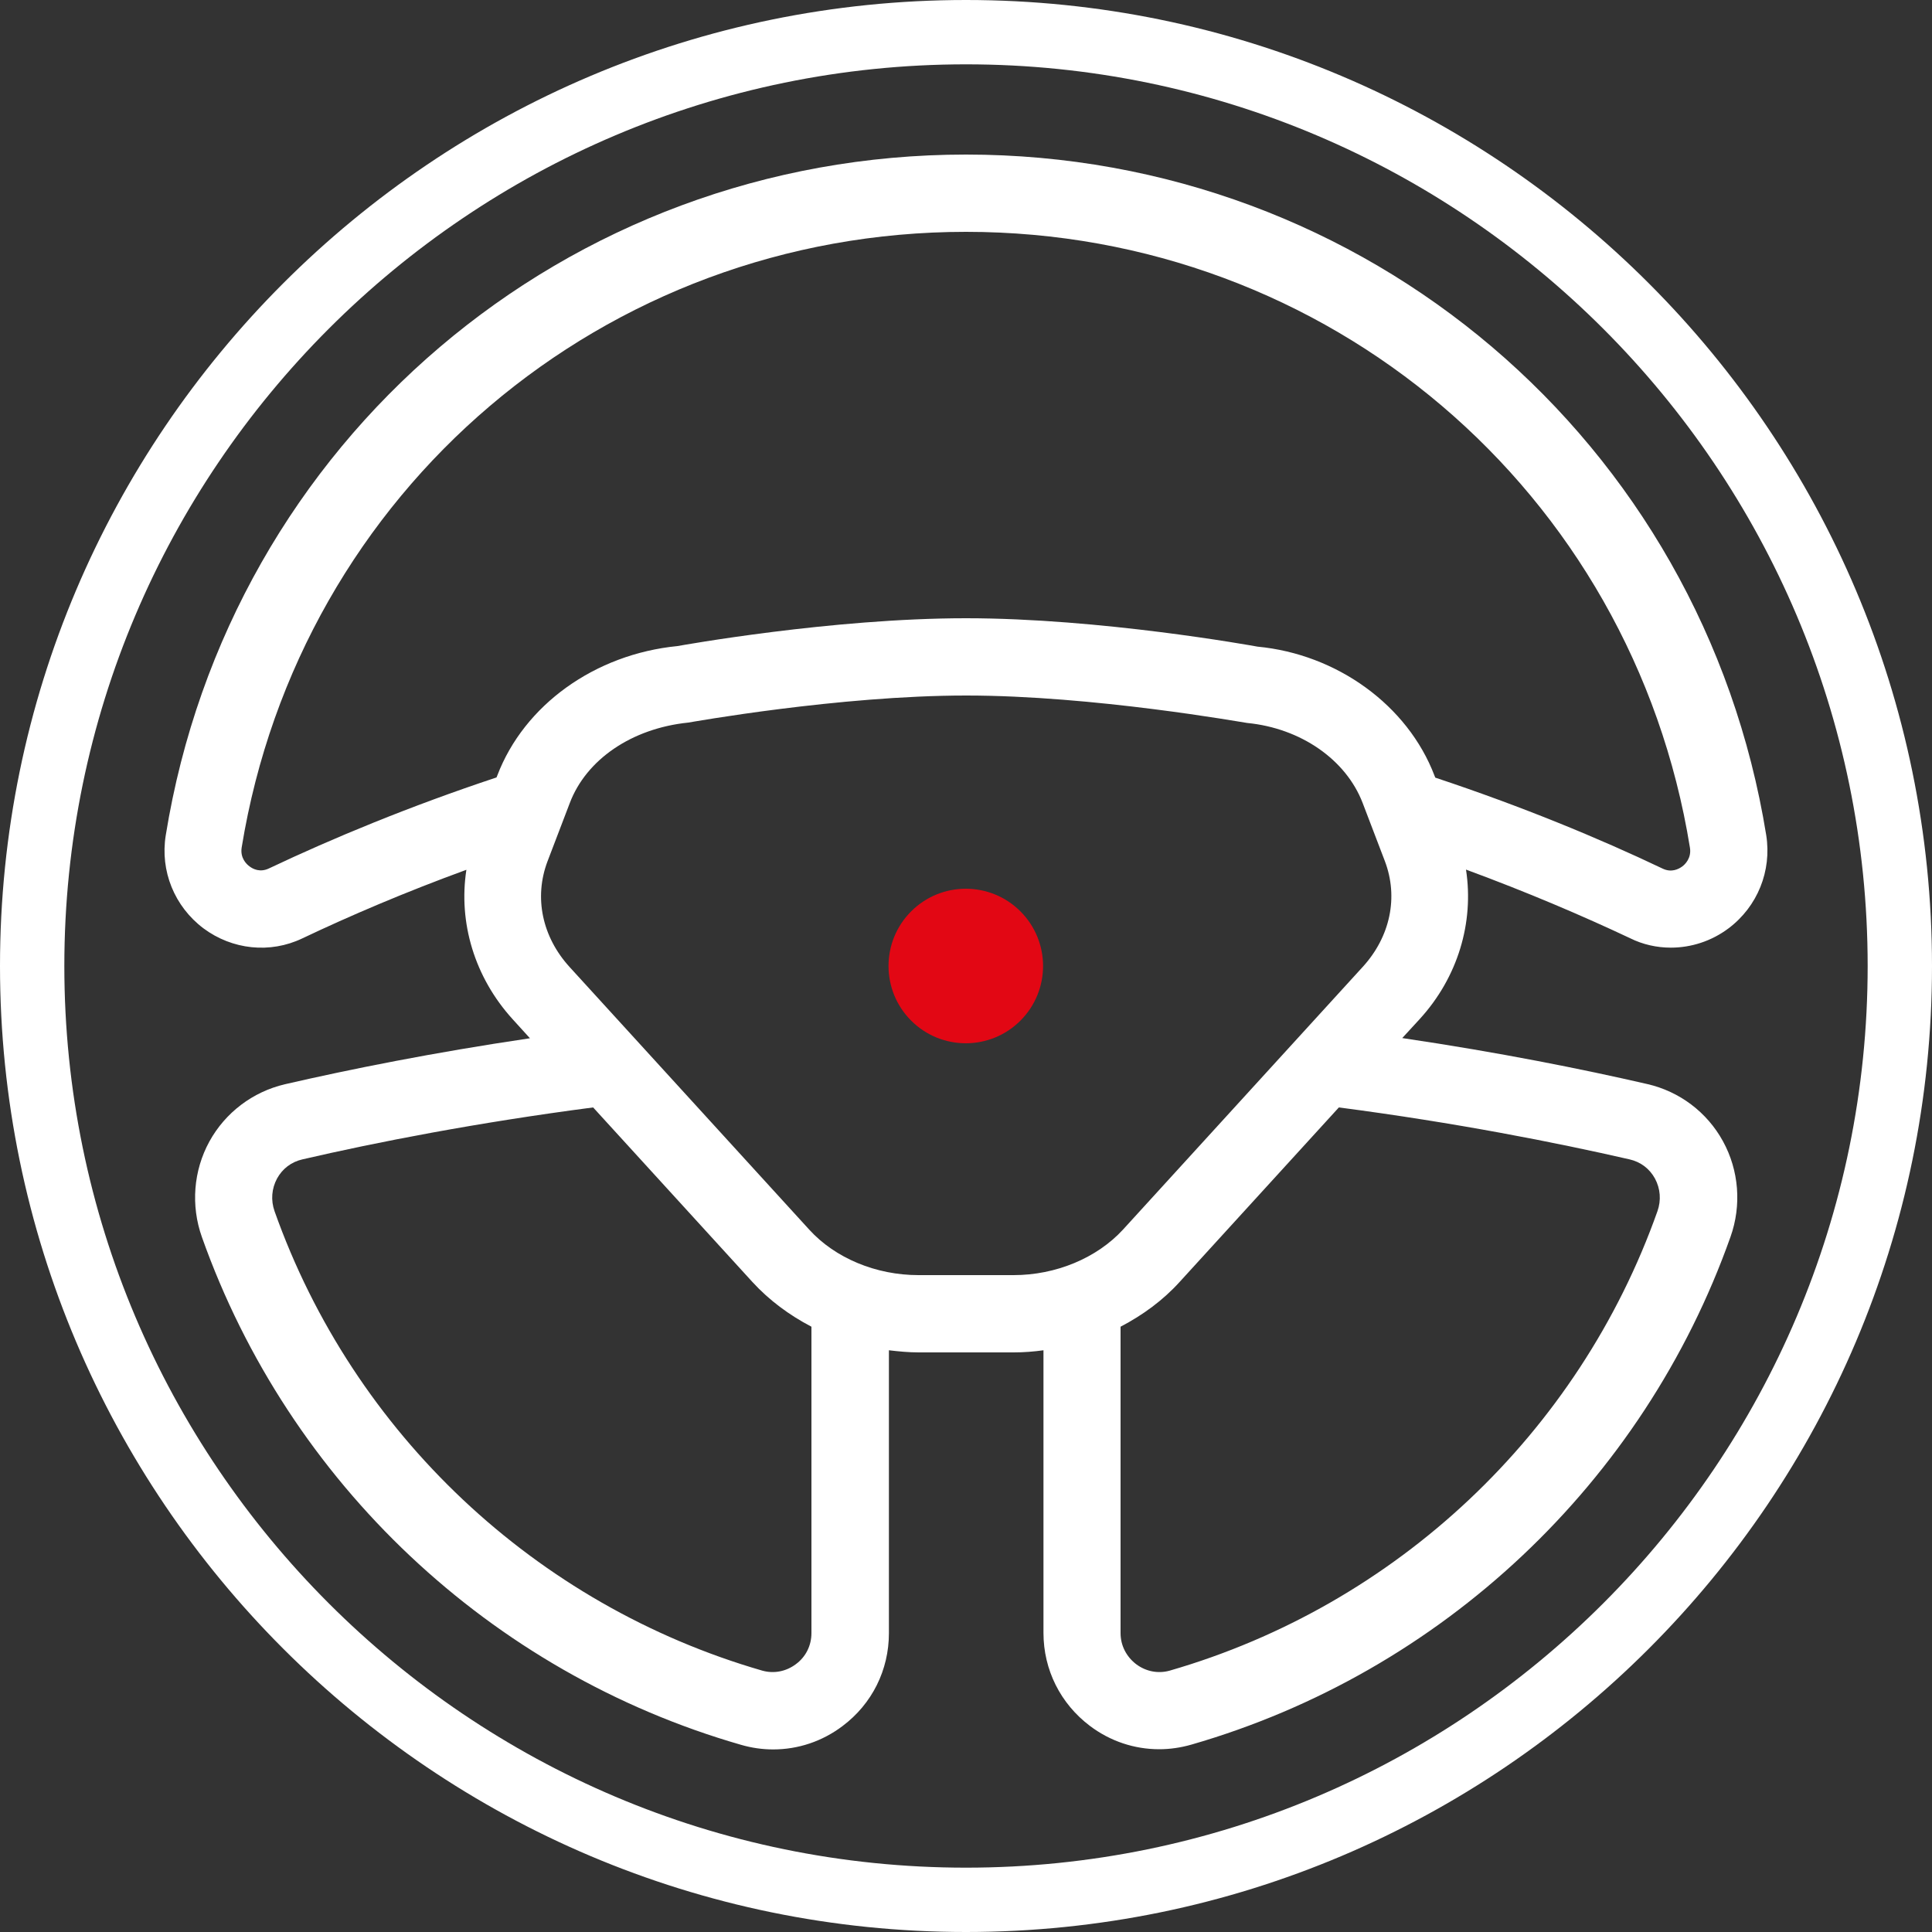
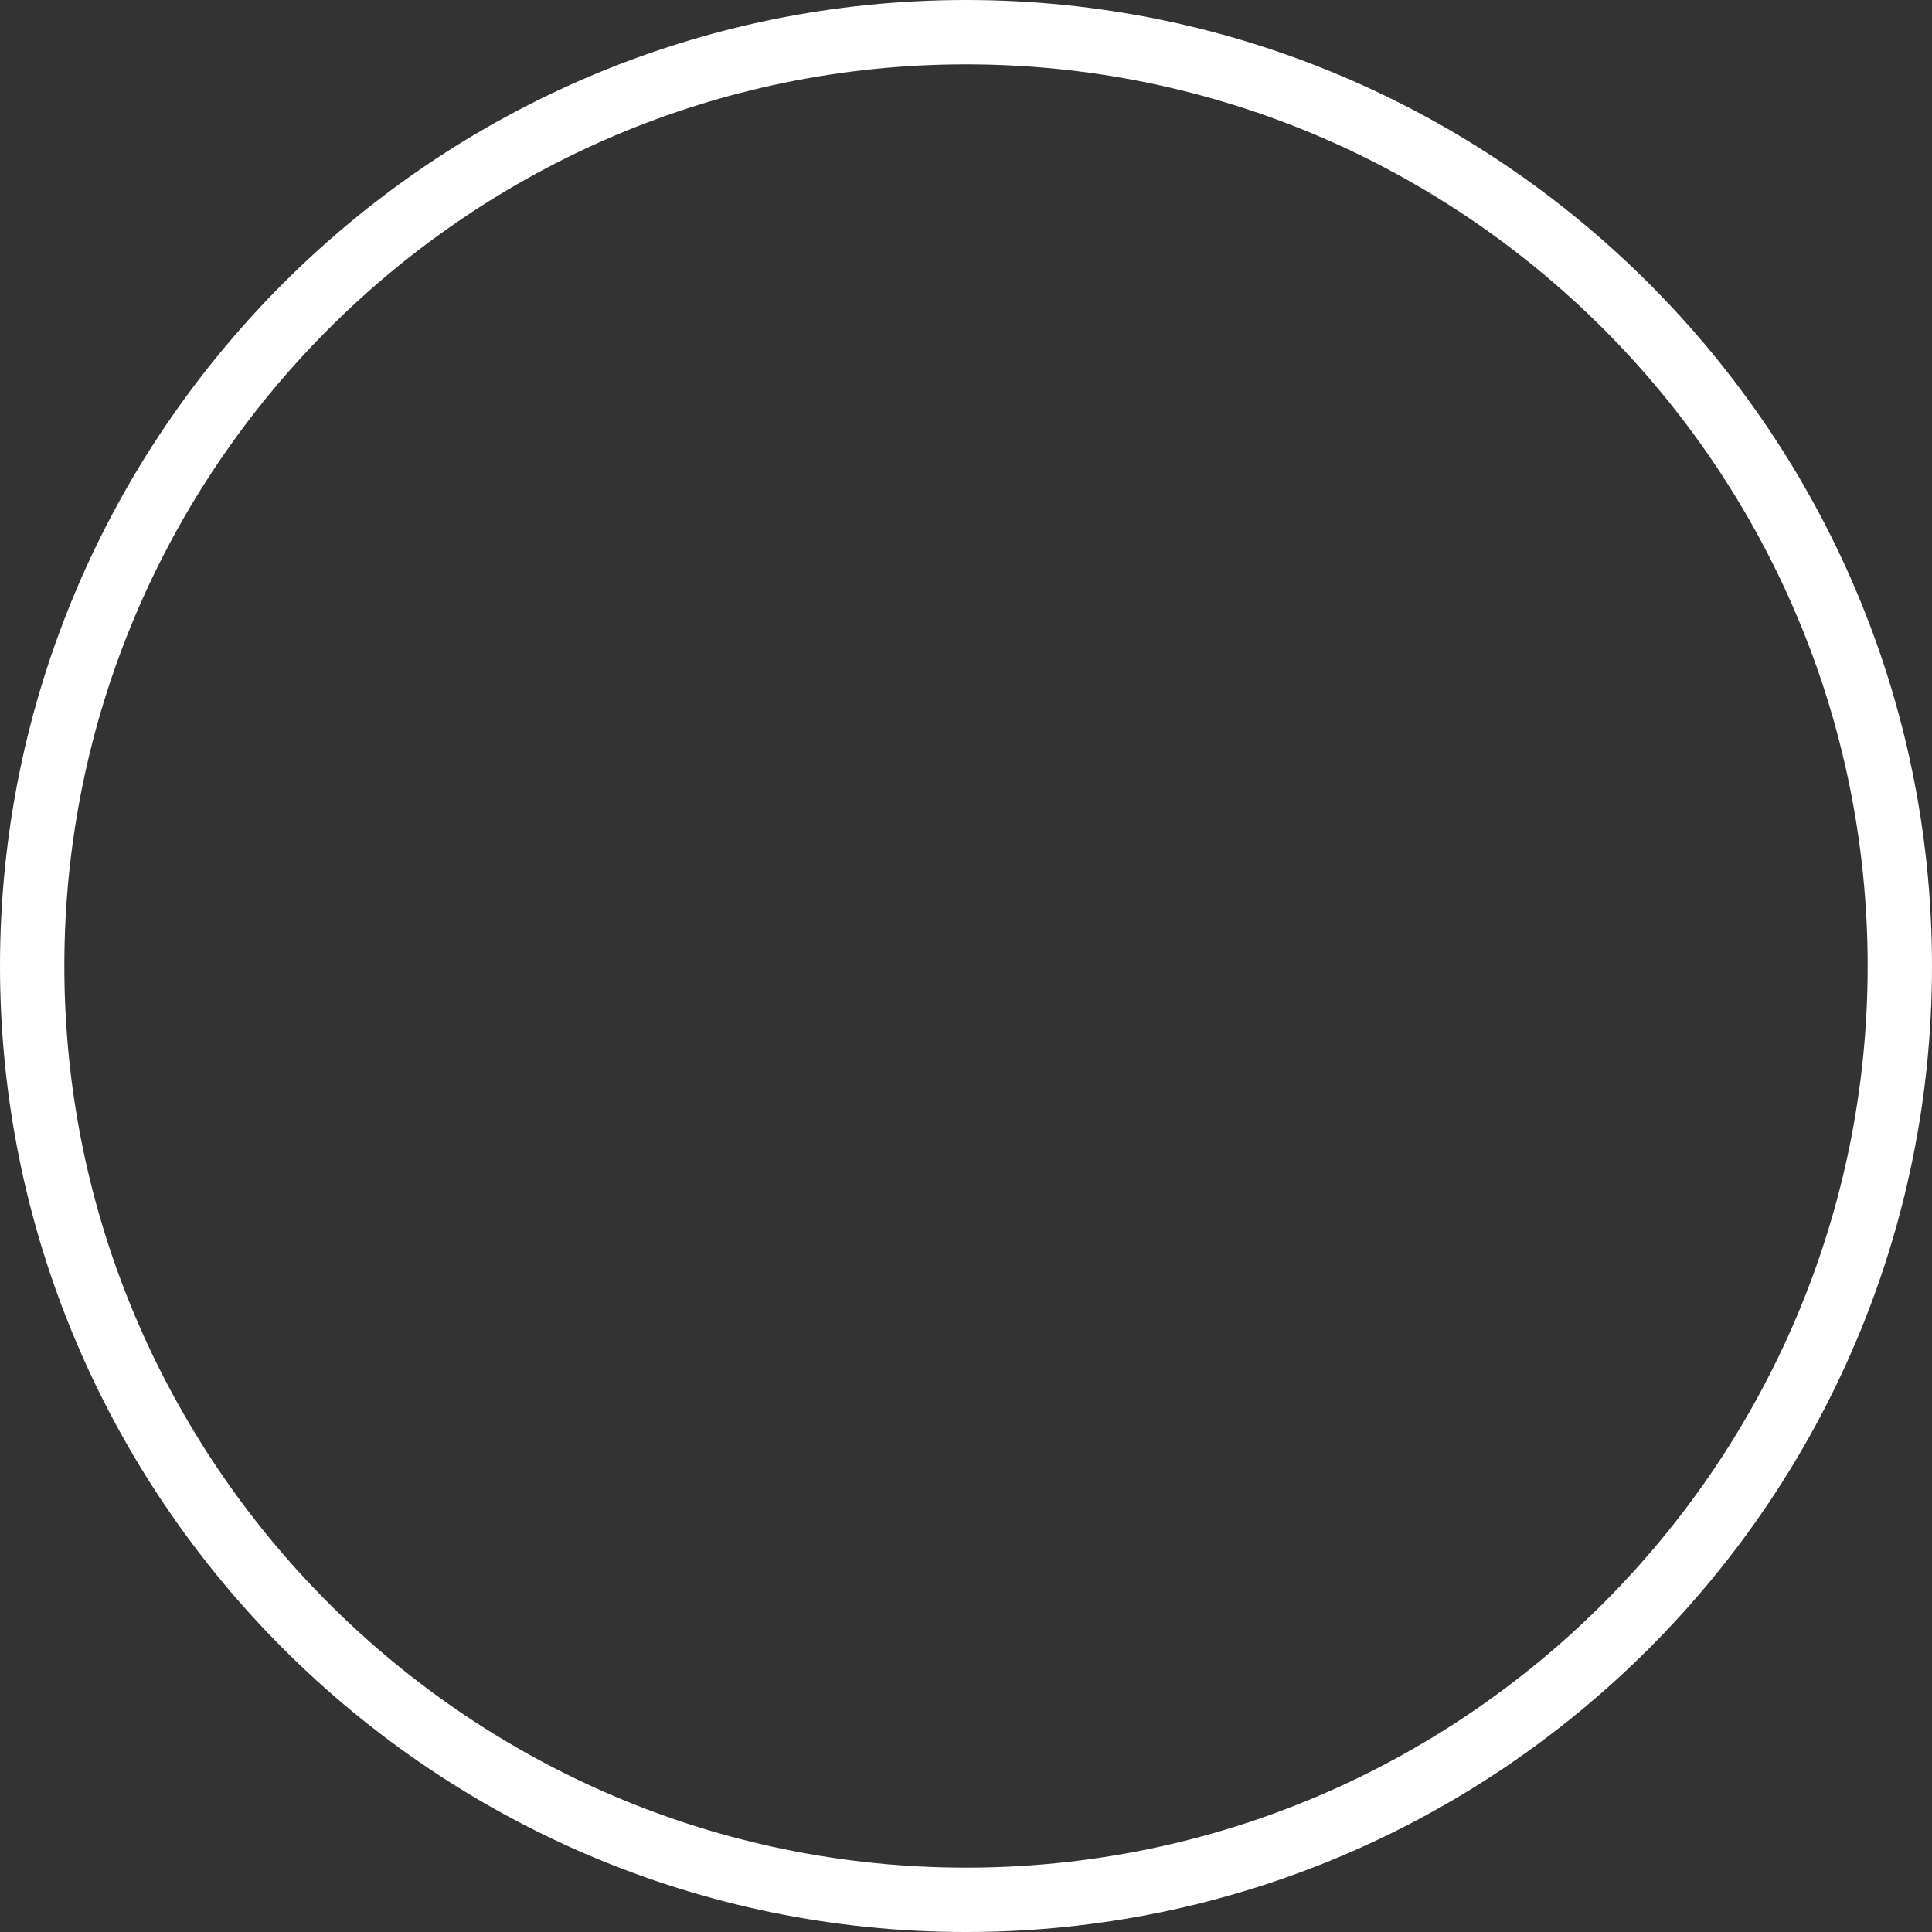
<svg xmlns="http://www.w3.org/2000/svg" version="1.1" id="Layer_1" x="0px" y="0px" width="1000px" height="1000px" viewBox="0 0 1000 1000" enable-background="new 0 0 1000 1000" xml:space="preserve">
  <rect x="0" y="0" width="1000" height="1000" fill="#333333" stroke="none" />
  <g>
-     <path fill="#FFFFFF" d="M742.9,402.5l-0.4-1c-13.9-36.5-50.5-62.9-91.6-66.8c-3.3-0.6-81.4-14.7-150.9-14.7s-147.6,14.1-149.3,14.4   c-42.8,4.2-79.4,30.5-93.3,67l-0.4,1c-44.6,14.8-84.7,31.4-117.8,47.1c-4.6,2.2-8.3,0.3-10.1-1.1c-1.5-1.1-4.9-4.3-4-9.8   C155.2,254,312.8,120,500,120s344.8,134,374.7,318.7c0.9,5.4-2.5,8.7-4,9.8c-1.8,1.3-5.5,3.3-10.1,1.1   C827.7,433.9,787.5,417.3,742.9,402.5z M843.5,600.1c5.7,1.3,10.3,4.8,13.1,9.9c2.8,5.2,3.3,11.2,1.3,16.9   C817.1,742,722.7,830.8,605.5,864.7c-6,1.7-12.3,0.5-17.4-3.3c-5.1-3.9-8.1-9.7-8.1-16.1V686.7c11.5-6,22-13.7,30.6-23.2l82.4-90.3   C753.4,581.1,805.1,591.3,843.5,600.1z M524.6,660h-49.2c-22,0-43.1-8.8-56.5-23.5l-124.1-136c-14.2-15.6-18.5-36-11.4-54.7   l11.5-30.1c8.5-22.5,32-38.7,61.4-41.7c0.8-0.1,77.9-14,143.8-14c65.8,0,143,13.9,145.4,14.2c27.8,2.7,51.2,19,59.8,41.4l11.5,30.1   c7.1,18.7,2.8,39.1-11.4,54.7l-124.1,136C567.7,651.2,546.5,660,524.6,660z M420,845.3c0,6.4-2.9,12.3-8.1,16.1   c-5.1,3.8-11.4,5-17.4,3.3C277.3,830.8,182.9,742,142.1,626.9c-2-5.7-1.5-11.7,1.3-16.9c2.8-5.1,7.4-8.6,13.1-9.9   c38.4-8.9,90.1-19,150.5-26.9l82.4,90.3c8.7,9.5,19.1,17.2,30.6,23.2V845.3z M864.8,490.5c10.6,0,21.1-3.4,29.9-10   c15-11.3,22.4-29.7,19.5-48.2C881.2,228.2,706.9,80,500,80S118.8,228.2,85.8,432.3c-3,18.5,4.5,36.9,19.5,48.2   c14.9,11.1,34.5,13.2,51.2,5.2c24.6-11.7,53.4-24,84.9-35.5c-4.2,27.3,4.2,55.6,23.9,77.3l9,9.9c-50.1,7.4-93.4,16.1-126.8,23.8h0   c-16.7,3.9-30.9,14.7-39.1,29.6c-8.3,15.1-9.7,33.2-3.9,49.5c45.1,127.2,149.4,225.5,279,262.8c5.5,1.6,11.1,2.4,16.7,2.4   c12.8,0,25.3-4.1,35.9-12.1c15.3-11.5,24-29,24-48.1V698.9c5.1,0.6,10.2,1.1,15.4,1.1h49.2c5.2,0,10.3-0.4,15.4-1.1v146.3   c0,19.1,8.8,36.6,24,48.1c10.6,8,23.1,12.1,35.9,12.1c5.5,0,11.1-0.8,16.7-2.4c129.6-37.4,233.9-135.6,279-262.8   c5.8-16.3,4.4-34.4-3.9-49.5c-8.2-15-22.5-25.8-39.2-29.6c-33.4-7.7-76.7-16.4-126.8-23.8l9.1-9.9c19.7-21.6,28.1-49.9,23.9-77.3   c31.5,11.6,60.3,23.9,84.9,35.5C850.3,488.9,857.6,490.5,864.8,490.5z" />
-     <path fill="#FFFFFF" d="M500,1000C224.3,1000,0,775.7,0,500C0,224.3,224.3,0,500,0s500,224.3,500,500   C1000,775.7,775.7,1000,500,1000z M500,33.3C242.7,33.3,33.3,242.7,33.3,500c0,257.3,209.3,466.7,466.7,466.7   S966.7,757.3,966.7,500C966.7,242.7,757.3,33.3,500,33.3z" />
-     <ellipse id="Oval-4" transform="matrix(0.707 -0.707 0.707 0.707 -207.106 500)" fill="#E20714" cx="500" cy="500" rx="40" ry="40" />
+     <path fill="#FFFFFF" d="M500,1000C224.3,1000,0,775.7,0,500C0,224.3,224.3,0,500,0s500,224.3,500,500   C1000,775.7,775.7,1000,500,1000z M500,33.3C242.7,33.3,33.3,242.7,33.3,500c0,257.3,209.3,466.7,466.7,466.7   S966.7,757.3,966.7,500C966.7,242.7,757.3,33.3,500,33.3" />
  </g>
</svg>